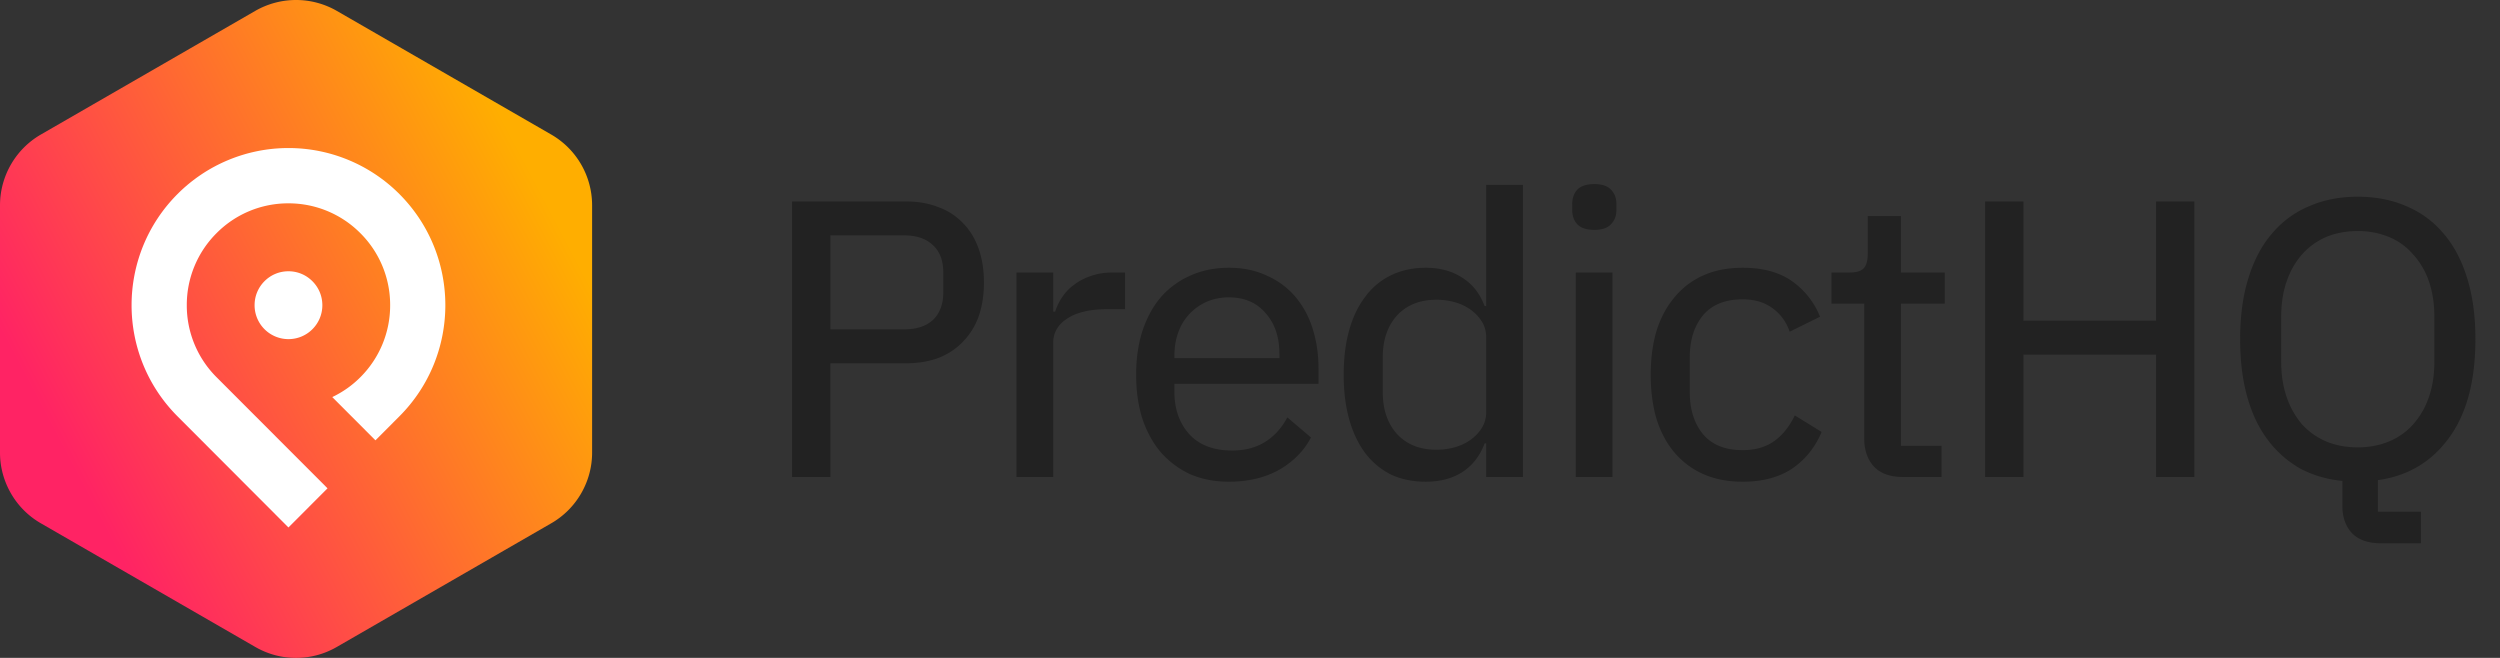
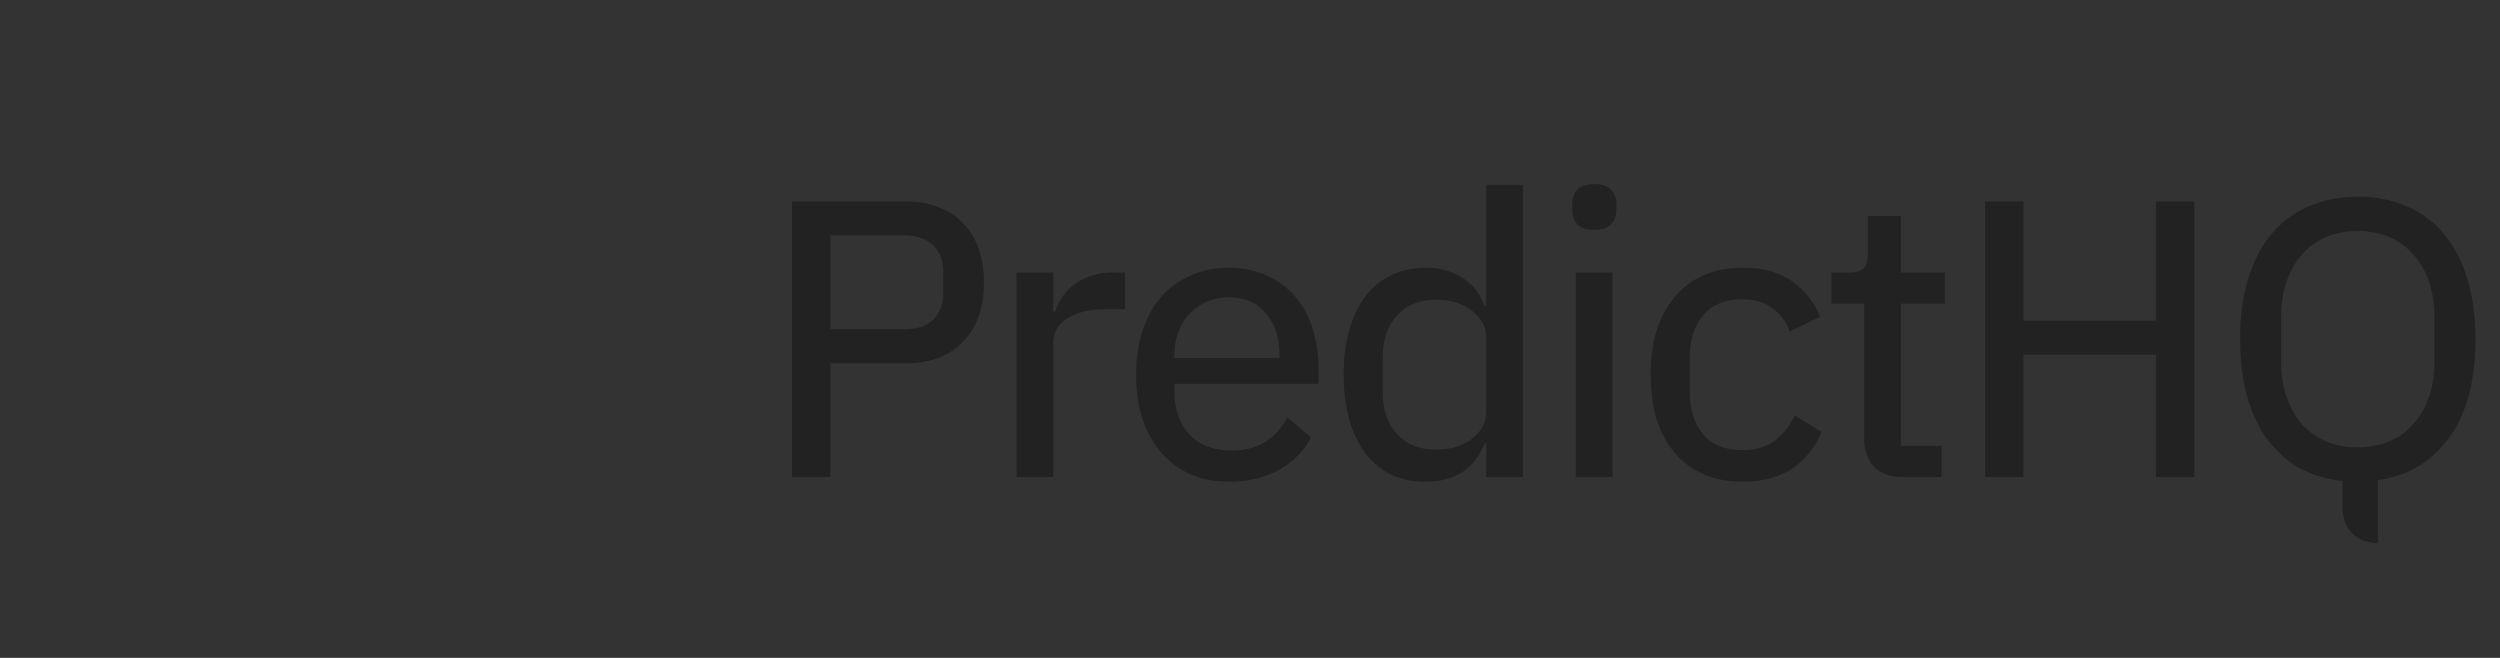
<svg xmlns="http://www.w3.org/2000/svg" width="152" height="40" fill="none" viewBox="0 0 152 40">
  <rect x="0" y="0" width="152" height="40" fill="#333333" stroke="none" />
-   <path fill="url(#paint0_linear)" fill-rule="evenodd" d="M17.998 0c-.856 0-1.712.222-2.478.662L2.48 8.182A4.978 4.978 0 000 12.477v15.048c0 .882.24 1.734.666 2.473a4.936 4.936 0 001.814 1.816l13.04 7.52a4.944 4.944 0 004.959 0l13.04-7.52a4.937 4.937 0 001.815-1.816c.427-.739.666-1.591.666-2.473V12.476a4.966 4.966 0 00-2.48-4.293L20.478.662A4.97 4.97 0 0017.999 0z" clip-rule="evenodd" />
-   <path fill="#fff" fill-rule="evenodd" d="M10.793 11.798a9.53 9.53 0 0113.49 0c3.725 3.733 3.725 9.782 0 13.515l-1.456 1.459-2.625-2.63c.63-.3 1.209-.705 1.708-1.207a6.161 6.161 0 001.811-4.38 6.152 6.152 0 00-1.811-4.378 6.146 6.146 0 00-4.373-1.814 6.129 6.129 0 00-4.37 1.813 6.157 6.157 0 00-1.81 4.379 6.16 6.16 0 001.81 4.38l6.746 6.755-2.376 2.38-6.744-6.757c-3.725-3.733-3.723-9.782 0-13.515zm6.745 4.695c.55 0 1.067.214 1.456.605.39.39.604.906.605 1.457 0 .553-.215 1.07-.603 1.46-.39.39-.908.604-1.457.604a2.06 2.06 0 01-2.06-2.064c0-.552.214-1.068.601-1.457.39-.391.906-.605 1.458-.605z" clip-rule="evenodd" />
-   <path fill="#222" d="M48.16 29V12.248h6.912c.752 0 1.424.12 2.016.36a3.848 3.848 0 011.488.984c.416.432.728.952.936 1.56.208.608.312 1.28.312 2.016 0 .752-.104 1.432-.312 2.04a4.182 4.182 0 01-.936 1.536c-.4.432-.896.768-1.488 1.008-.592.224-1.264.336-2.016.336h-4.584V29H48.16zm2.328-8.976h4.488c.752 0 1.336-.192 1.752-.576.416-.4.624-.96.624-1.68v-1.2c0-.72-.208-1.272-.624-1.656-.416-.4-1-.6-1.752-.6h-4.488v5.712zM61.803 29V16.568h2.232v2.376h.12c.096-.304.24-.6.432-.888a2.89 2.89 0 01.72-.744c.288-.224.624-.4 1.008-.528.4-.144.848-.216 1.344-.216h.744V18.8h-1.104c-1.04 0-1.848.192-2.424.576-.56.368-.84.856-.84 1.464V29h-2.232zm12.915.288c-.865 0-1.648-.152-2.353-.456a5.371 5.371 0 01-1.775-1.32c-.48-.56-.856-1.24-1.129-2.04-.255-.8-.383-1.696-.383-2.688 0-.976.127-1.864.383-2.664.273-.816.648-1.504 1.129-2.064a5.096 5.096 0 011.775-1.296c.705-.32 1.489-.48 2.353-.48.864 0 1.632.16 2.303.48a4.767 4.767 0 011.728 1.272 5.561 5.561 0 011.056 1.944c.24.752.36 1.56.36 2.424v.936h-8.76v.504c0 1.04.305 1.896.912 2.568.609.656 1.473.984 2.593.984.784 0 1.456-.176 2.016-.528.56-.352 1.007-.848 1.343-1.488l1.44 1.224c-.431.816-1.08 1.472-1.944 1.968-.864.48-1.88.72-3.047.72zm0-11.208c-.48 0-.928.088-1.344.264-.4.176-.752.424-1.056.744a3.197 3.197 0 00-.672 1.104c-.16.432-.24.904-.24 1.416v.168h6.383v-.24c0-1.04-.28-1.872-.84-2.496-.543-.64-1.287-.96-2.231-.96zm15.642 8.88h-.096c-.288.768-.744 1.352-1.368 1.752-.608.384-1.344.576-2.208.576-.784 0-1.488-.144-2.112-.432a4.49 4.49 0 01-1.56-1.296c-.432-.576-.76-1.264-.984-2.064-.224-.8-.336-1.704-.336-2.712 0-1.008.112-1.912.336-2.712.224-.8.552-1.48.984-2.04a4.166 4.166 0 011.56-1.296c.624-.304 1.328-.456 2.112-.456.864 0 1.6.2 2.208.6.624.384 1.08.96 1.368 1.728h.096V11.24h2.232V29H90.36v-2.04zm-3.024.384c.416 0 .808-.056 1.176-.168.368-.112.688-.272.96-.48.272-.208.488-.448.648-.72.16-.272.24-.576.24-.912v-4.56c0-.336-.08-.64-.24-.912a2.504 2.504 0 00-.648-.72 3.003 3.003 0 00-.96-.48 4.018 4.018 0 00-1.176-.168c-1.008 0-1.808.32-2.4.96-.576.64-.864 1.488-.864 2.544v2.112c0 1.056.288 1.904.864 2.544.592.64 1.392.96 2.4.96zm9.599-13.368c-.464 0-.808-.112-1.032-.336-.208-.224-.312-.52-.312-.888v-.336c0-.368.104-.664.312-.888.224-.224.568-.336 1.032-.336.464 0 .8.112 1.008.336.224.224.336.52.336.888v.336c0 .368-.112.664-.336.888-.208.224-.544.336-1.008.336zm-1.128 2.592h2.232V29h-2.232V16.568zm10.148 12.72c-.896 0-1.688-.152-2.376-.456a4.866 4.866 0 01-1.752-1.296c-.48-.56-.848-1.24-1.104-2.04-.24-.816-.36-1.72-.36-2.712 0-.992.12-1.888.36-2.688.256-.8.624-1.48 1.104-2.04a4.749 4.749 0 011.752-1.32c.688-.304 1.48-.456 2.376-.456 1.232 0 2.232.272 3 .816a4.842 4.842 0 011.704 2.16l-1.848.912a2.842 2.842 0 00-1.056-1.44c-.48-.352-1.08-.528-1.8-.528-1.072 0-1.88.328-2.424.984-.528.656-.792 1.496-.792 2.52v2.16c0 1.024.264 1.864.792 2.52.544.656 1.352.984 2.424.984.768 0 1.408-.184 1.92-.552.512-.368.928-.888 1.248-1.56l1.632 1.008c-.4.944-1 1.688-1.8 2.232-.8.528-1.8.792-3 .792zm9.741-.288c-.768 0-1.352-.208-1.752-.624-.4-.432-.6-1.008-.6-1.728v-8.184h-1.992v-1.896h1.104c.416 0 .704-.088.864-.264.16-.176.24-.472.24-.888v-2.28h2.016v3.432h2.664v1.896h-2.664v8.64h2.472V29h-2.352zm15.394-7.44h-8.064V29h-2.328V12.248h2.328v7.248h8.064v-7.248h2.328V29h-2.328v-7.44zm16.103 11.472h-2.424c-.784 0-1.376-.208-1.776-.624-.384-.416-.576-.968-.576-1.656V29.24c-.96-.096-1.824-.352-2.592-.768a6.446 6.446 0 01-1.944-1.728c-.544-.72-.96-1.592-1.248-2.616-.288-1.024-.432-2.192-.432-3.504 0-1.408.168-2.648.504-3.72.336-1.088.816-1.992 1.44-2.712a5.91 5.91 0 012.256-1.656c.88-.384 1.864-.576 2.952-.576 1.088 0 2.072.192 2.952.576a5.91 5.91 0 012.256 1.656c.624.72 1.104 1.624 1.44 2.712.336 1.072.504 2.312.504 3.72 0 2.544-.536 4.544-1.608 6-1.056 1.456-2.496 2.312-4.32 2.568v1.92h2.616v1.92zm-3.84-5.832c.688 0 1.32-.12 1.896-.36a3.99 3.99 0 001.464-1.032 4.847 4.847 0 00.96-1.656c.224-.64.336-1.36.336-2.16v-2.736c0-.8-.112-1.52-.336-2.16a4.593 4.593 0 00-.96-1.632 3.87 3.87 0 00-1.464-1.056 4.882 4.882 0 00-1.896-.36c-.704 0-1.344.12-1.92.36-.56.24-1.048.592-1.464 1.056-.4.448-.712.992-.936 1.632-.224.64-.336 1.36-.336 2.16v2.736c0 .8.112 1.52.336 2.16a5.07 5.07 0 00.936 1.656c.416.448.904.792 1.464 1.032.576.24 1.216.36 1.92.36z" />
+   <path fill="#222" d="M48.16 29V12.248h6.912c.752 0 1.424.12 2.016.36a3.848 3.848 0 011.488.984c.416.432.728.952.936 1.56.208.608.312 1.28.312 2.016 0 .752-.104 1.432-.312 2.04a4.182 4.182 0 01-.936 1.536c-.4.432-.896.768-1.488 1.008-.592.224-1.264.336-2.016.336h-4.584V29H48.16zm2.328-8.976h4.488c.752 0 1.336-.192 1.752-.576.416-.4.624-.96.624-1.68v-1.2c0-.72-.208-1.272-.624-1.656-.416-.4-1-.6-1.752-.6h-4.488v5.712zM61.803 29V16.568h2.232v2.376h.12c.096-.304.24-.6.432-.888a2.89 2.89 0 01.72-.744c.288-.224.624-.4 1.008-.528.4-.144.848-.216 1.344-.216h.744V18.8h-1.104c-1.04 0-1.848.192-2.424.576-.56.368-.84.856-.84 1.464V29h-2.232zm12.915.288c-.865 0-1.648-.152-2.353-.456a5.371 5.371 0 01-1.775-1.32c-.48-.56-.856-1.24-1.129-2.04-.255-.8-.383-1.696-.383-2.688 0-.976.127-1.864.383-2.664.273-.816.648-1.504 1.129-2.064a5.096 5.096 0 011.775-1.296c.705-.32 1.489-.48 2.353-.48.864 0 1.632.16 2.303.48a4.767 4.767 0 011.728 1.272 5.561 5.561 0 011.056 1.944c.24.752.36 1.56.36 2.424v.936h-8.76v.504c0 1.04.305 1.896.912 2.568.609.656 1.473.984 2.593.984.784 0 1.456-.176 2.016-.528.56-.352 1.007-.848 1.343-1.488l1.44 1.224c-.431.816-1.08 1.472-1.944 1.968-.864.48-1.88.72-3.047.72zm0-11.208c-.48 0-.928.088-1.344.264-.4.176-.752.424-1.056.744a3.197 3.197 0 00-.672 1.104c-.16.432-.24.904-.24 1.416v.168h6.383v-.24c0-1.04-.28-1.872-.84-2.496-.543-.64-1.287-.96-2.231-.96zm15.642 8.88h-.096c-.288.768-.744 1.352-1.368 1.752-.608.384-1.344.576-2.208.576-.784 0-1.488-.144-2.112-.432a4.49 4.49 0 01-1.56-1.296c-.432-.576-.76-1.264-.984-2.064-.224-.8-.336-1.704-.336-2.712 0-1.008.112-1.912.336-2.712.224-.8.552-1.48.984-2.04a4.166 4.166 0 011.56-1.296c.624-.304 1.328-.456 2.112-.456.864 0 1.6.2 2.208.6.624.384 1.08.96 1.368 1.728h.096V11.24h2.232V29H90.36v-2.04zm-3.024.384c.416 0 .808-.056 1.176-.168.368-.112.688-.272.96-.48.272-.208.488-.448.648-.72.16-.272.24-.576.24-.912v-4.56c0-.336-.08-.64-.24-.912a2.504 2.504 0 00-.648-.72 3.003 3.003 0 00-.96-.48 4.018 4.018 0 00-1.176-.168c-1.008 0-1.808.32-2.4.96-.576.64-.864 1.488-.864 2.544v2.112c0 1.056.288 1.904.864 2.544.592.64 1.392.96 2.4.96zm9.599-13.368c-.464 0-.808-.112-1.032-.336-.208-.224-.312-.52-.312-.888v-.336c0-.368.104-.664.312-.888.224-.224.568-.336 1.032-.336.464 0 .8.112 1.008.336.224.224.336.52.336.888v.336c0 .368-.112.664-.336.888-.208.224-.544.336-1.008.336zm-1.128 2.592h2.232V29h-2.232V16.568zm10.148 12.72c-.896 0-1.688-.152-2.376-.456a4.866 4.866 0 01-1.752-1.296c-.48-.56-.848-1.24-1.104-2.04-.24-.816-.36-1.72-.36-2.712 0-.992.12-1.888.36-2.688.256-.8.624-1.48 1.104-2.04a4.749 4.749 0 011.752-1.32c.688-.304 1.48-.456 2.376-.456 1.232 0 2.232.272 3 .816a4.842 4.842 0 011.704 2.16l-1.848.912a2.842 2.842 0 00-1.056-1.44c-.48-.352-1.08-.528-1.8-.528-1.072 0-1.88.328-2.424.984-.528.656-.792 1.496-.792 2.52v2.16c0 1.024.264 1.864.792 2.52.544.656 1.352.984 2.424.984.768 0 1.408-.184 1.92-.552.512-.368.928-.888 1.248-1.56l1.632 1.008c-.4.944-1 1.688-1.8 2.232-.8.528-1.8.792-3 .792zm9.741-.288c-.768 0-1.352-.208-1.752-.624-.4-.432-.6-1.008-.6-1.728v-8.184h-1.992v-1.896h1.104c.416 0 .704-.088.864-.264.16-.176.24-.472.24-.888v-2.28h2.016v3.432h2.664v1.896h-2.664v8.64h2.472V29h-2.352zm15.394-7.44h-8.064V29h-2.328V12.248h2.328v7.248h8.064v-7.248h2.328V29h-2.328v-7.44zm16.103 11.472h-2.424c-.784 0-1.376-.208-1.776-.624-.384-.416-.576-.968-.576-1.656V29.24c-.96-.096-1.824-.352-2.592-.768a6.446 6.446 0 01-1.944-1.728c-.544-.72-.96-1.592-1.248-2.616-.288-1.024-.432-2.192-.432-3.504 0-1.408.168-2.648.504-3.72.336-1.088.816-1.992 1.44-2.712a5.91 5.91 0 012.256-1.656c.88-.384 1.864-.576 2.952-.576 1.088 0 2.072.192 2.952.576a5.91 5.91 0 012.256 1.656c.624.72 1.104 1.624 1.44 2.712.336 1.072.504 2.312.504 3.72 0 2.544-.536 4.544-1.608 6-1.056 1.456-2.496 2.312-4.32 2.568v1.92v1.92zm-3.84-5.832c.688 0 1.32-.12 1.896-.36a3.99 3.99 0 001.464-1.032 4.847 4.847 0 00.96-1.656c.224-.64.336-1.36.336-2.16v-2.736c0-.8-.112-1.52-.336-2.16a4.593 4.593 0 00-.96-1.632 3.87 3.87 0 00-1.464-1.056 4.882 4.882 0 00-1.896-.36c-.704 0-1.344.12-1.92.36-.56.24-1.048.592-1.464 1.056-.4.448-.712.992-.936 1.632-.224.64-.336 1.36-.336 2.16v2.736c0 .8.112 1.52.336 2.16a5.07 5.07 0 00.936 1.656c.416.448.904.792 1.464 1.032.576.24 1.216.36 1.92.36z" />
  <defs>
    <linearGradient id="paint0_linear" x1="4.563" x2="33.811" y1="28.734" y2="13.331" gradientUnits="userSpaceOnUse">
      <stop stop-color="#FF2364" />
      <stop offset="1" stop-color="#FFAE00" />
    </linearGradient>
  </defs>
</svg>